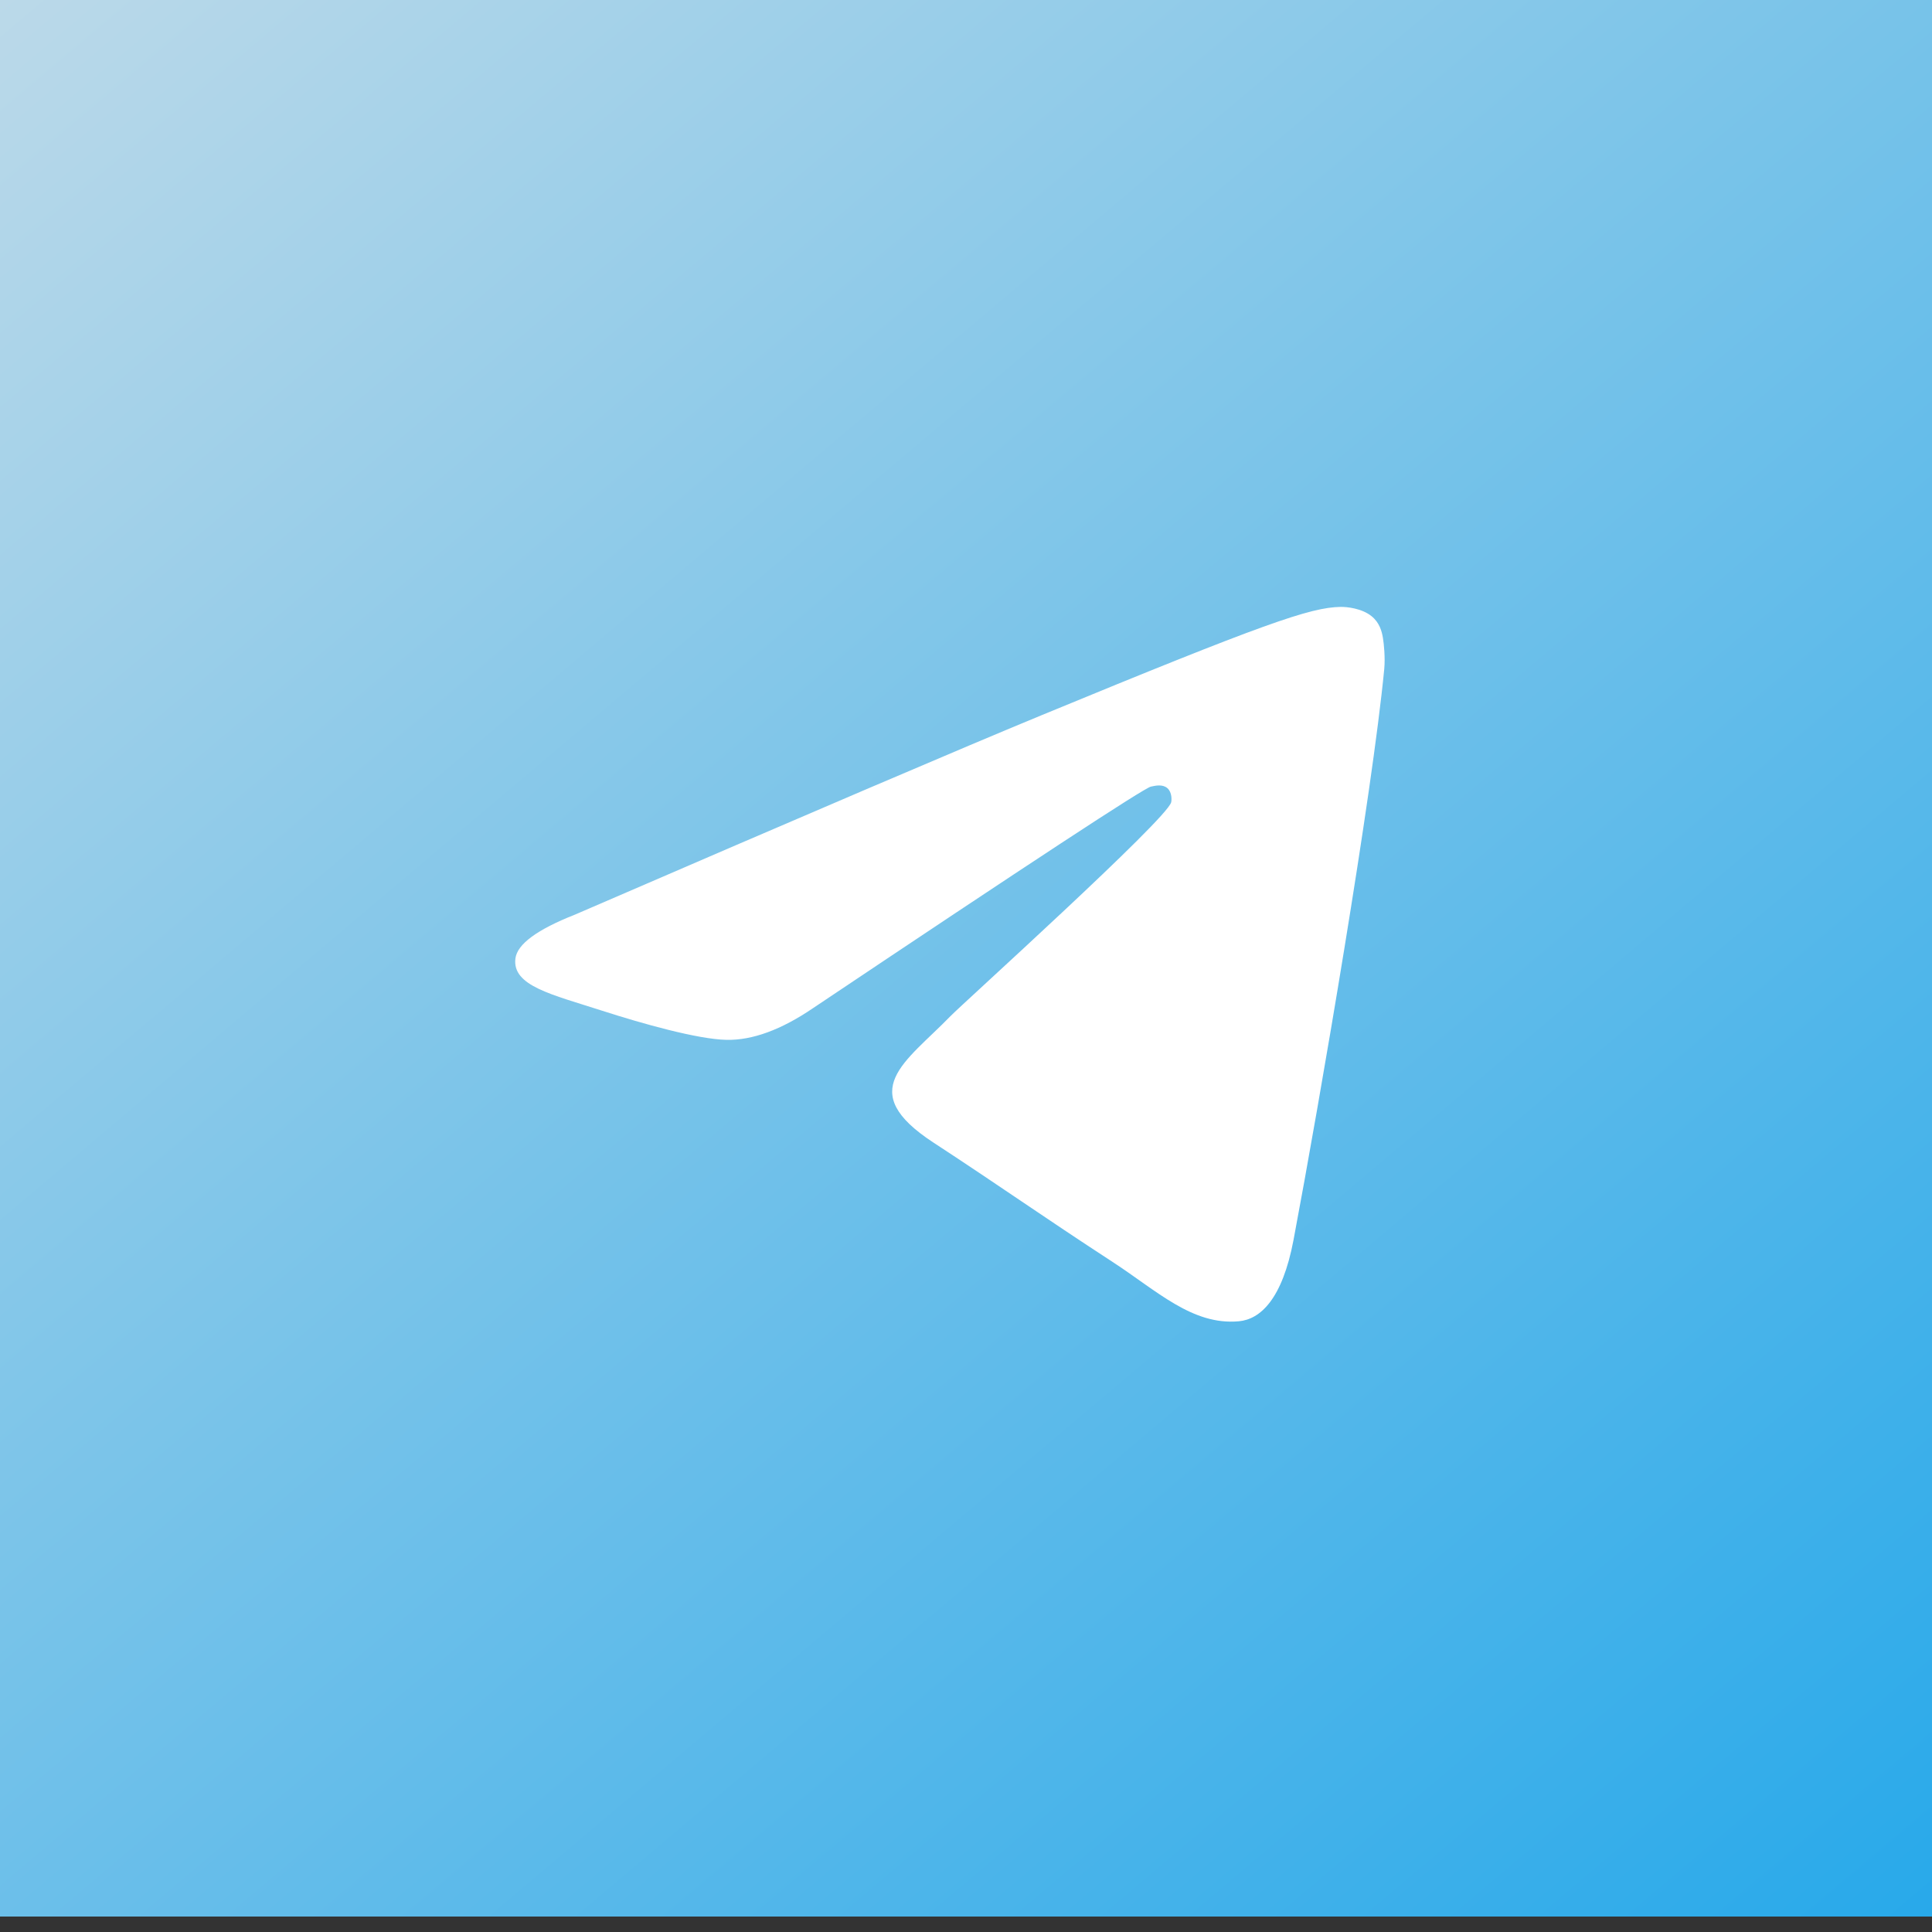
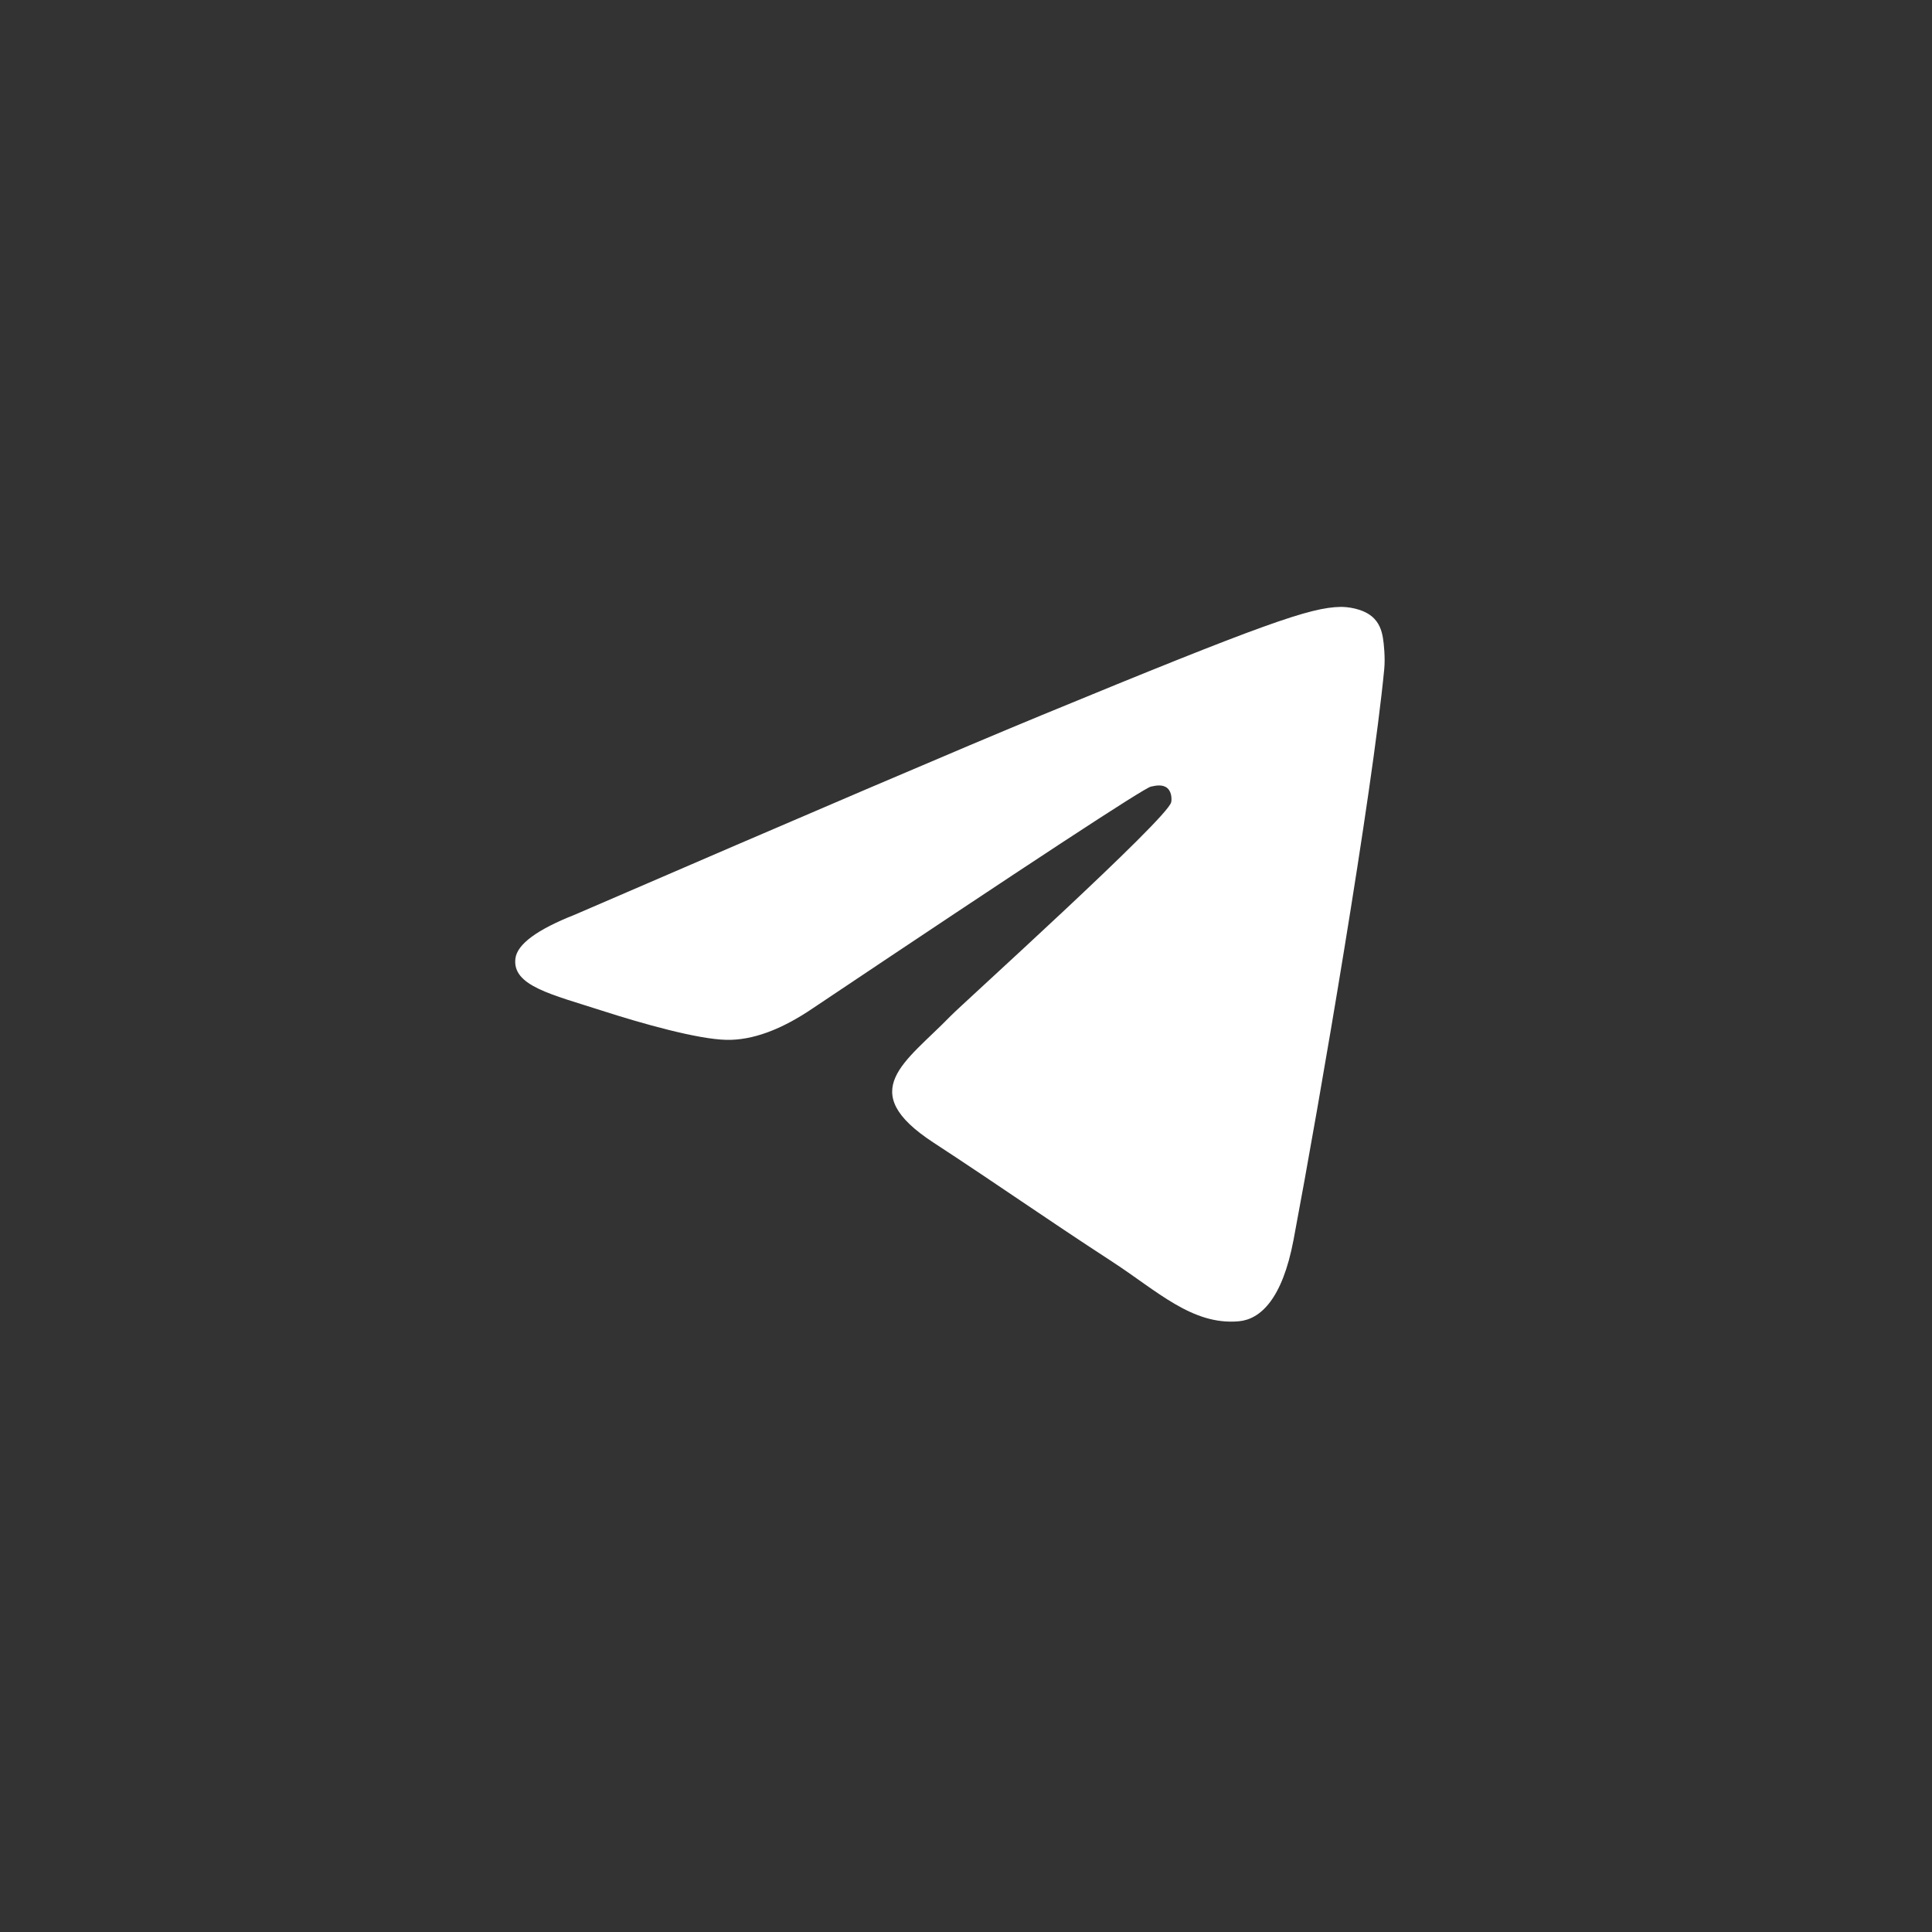
<svg xmlns="http://www.w3.org/2000/svg" width="45" height="45" viewBox="0 0 45 45" fill="none">
  <rect x="0" y="0" width="45" height="45" fill="#333333" stroke="none" />
-   <rect width="45" height="44.64" fill="url(#paint0_linear_245_244)" />
  <path fill-rule="evenodd" clip-rule="evenodd" d="M13.393 21.303C18.828 18.953 22.453 17.404 24.267 16.656C29.445 14.52 30.521 14.148 31.222 14.136C31.377 14.133 31.721 14.171 31.945 14.351C32.134 14.503 32.185 14.708 32.21 14.852C32.235 14.996 32.266 15.324 32.242 15.58C31.961 18.505 30.747 25.603 30.129 28.879C29.867 30.265 29.353 30.73 28.855 30.775C27.772 30.874 26.95 30.066 25.901 29.384C24.26 28.316 23.332 27.652 21.739 26.611C19.898 25.407 21.092 24.746 22.141 23.665C22.416 23.382 27.187 19.077 27.279 18.686C27.291 18.638 27.301 18.456 27.192 18.359C27.083 18.263 26.922 18.296 26.806 18.322C26.642 18.359 24.02 20.078 18.941 23.479C18.197 23.986 17.523 24.233 16.919 24.22C16.253 24.206 14.973 23.847 14.02 23.54C12.853 23.163 11.925 22.964 12.005 22.325C12.047 21.992 12.51 21.651 13.393 21.303Z" fill="white" />
  <defs>
    <linearGradient id="paint0_linear_245_244" x1="0" y1="0" x2="40.761" y2="48.223" gradientUnits="userSpaceOnUse">
      <stop stop-color="#BBD9E9" />
      <stop offset="1" stop-color="#28A9EA" />
    </linearGradient>
  </defs>
</svg>